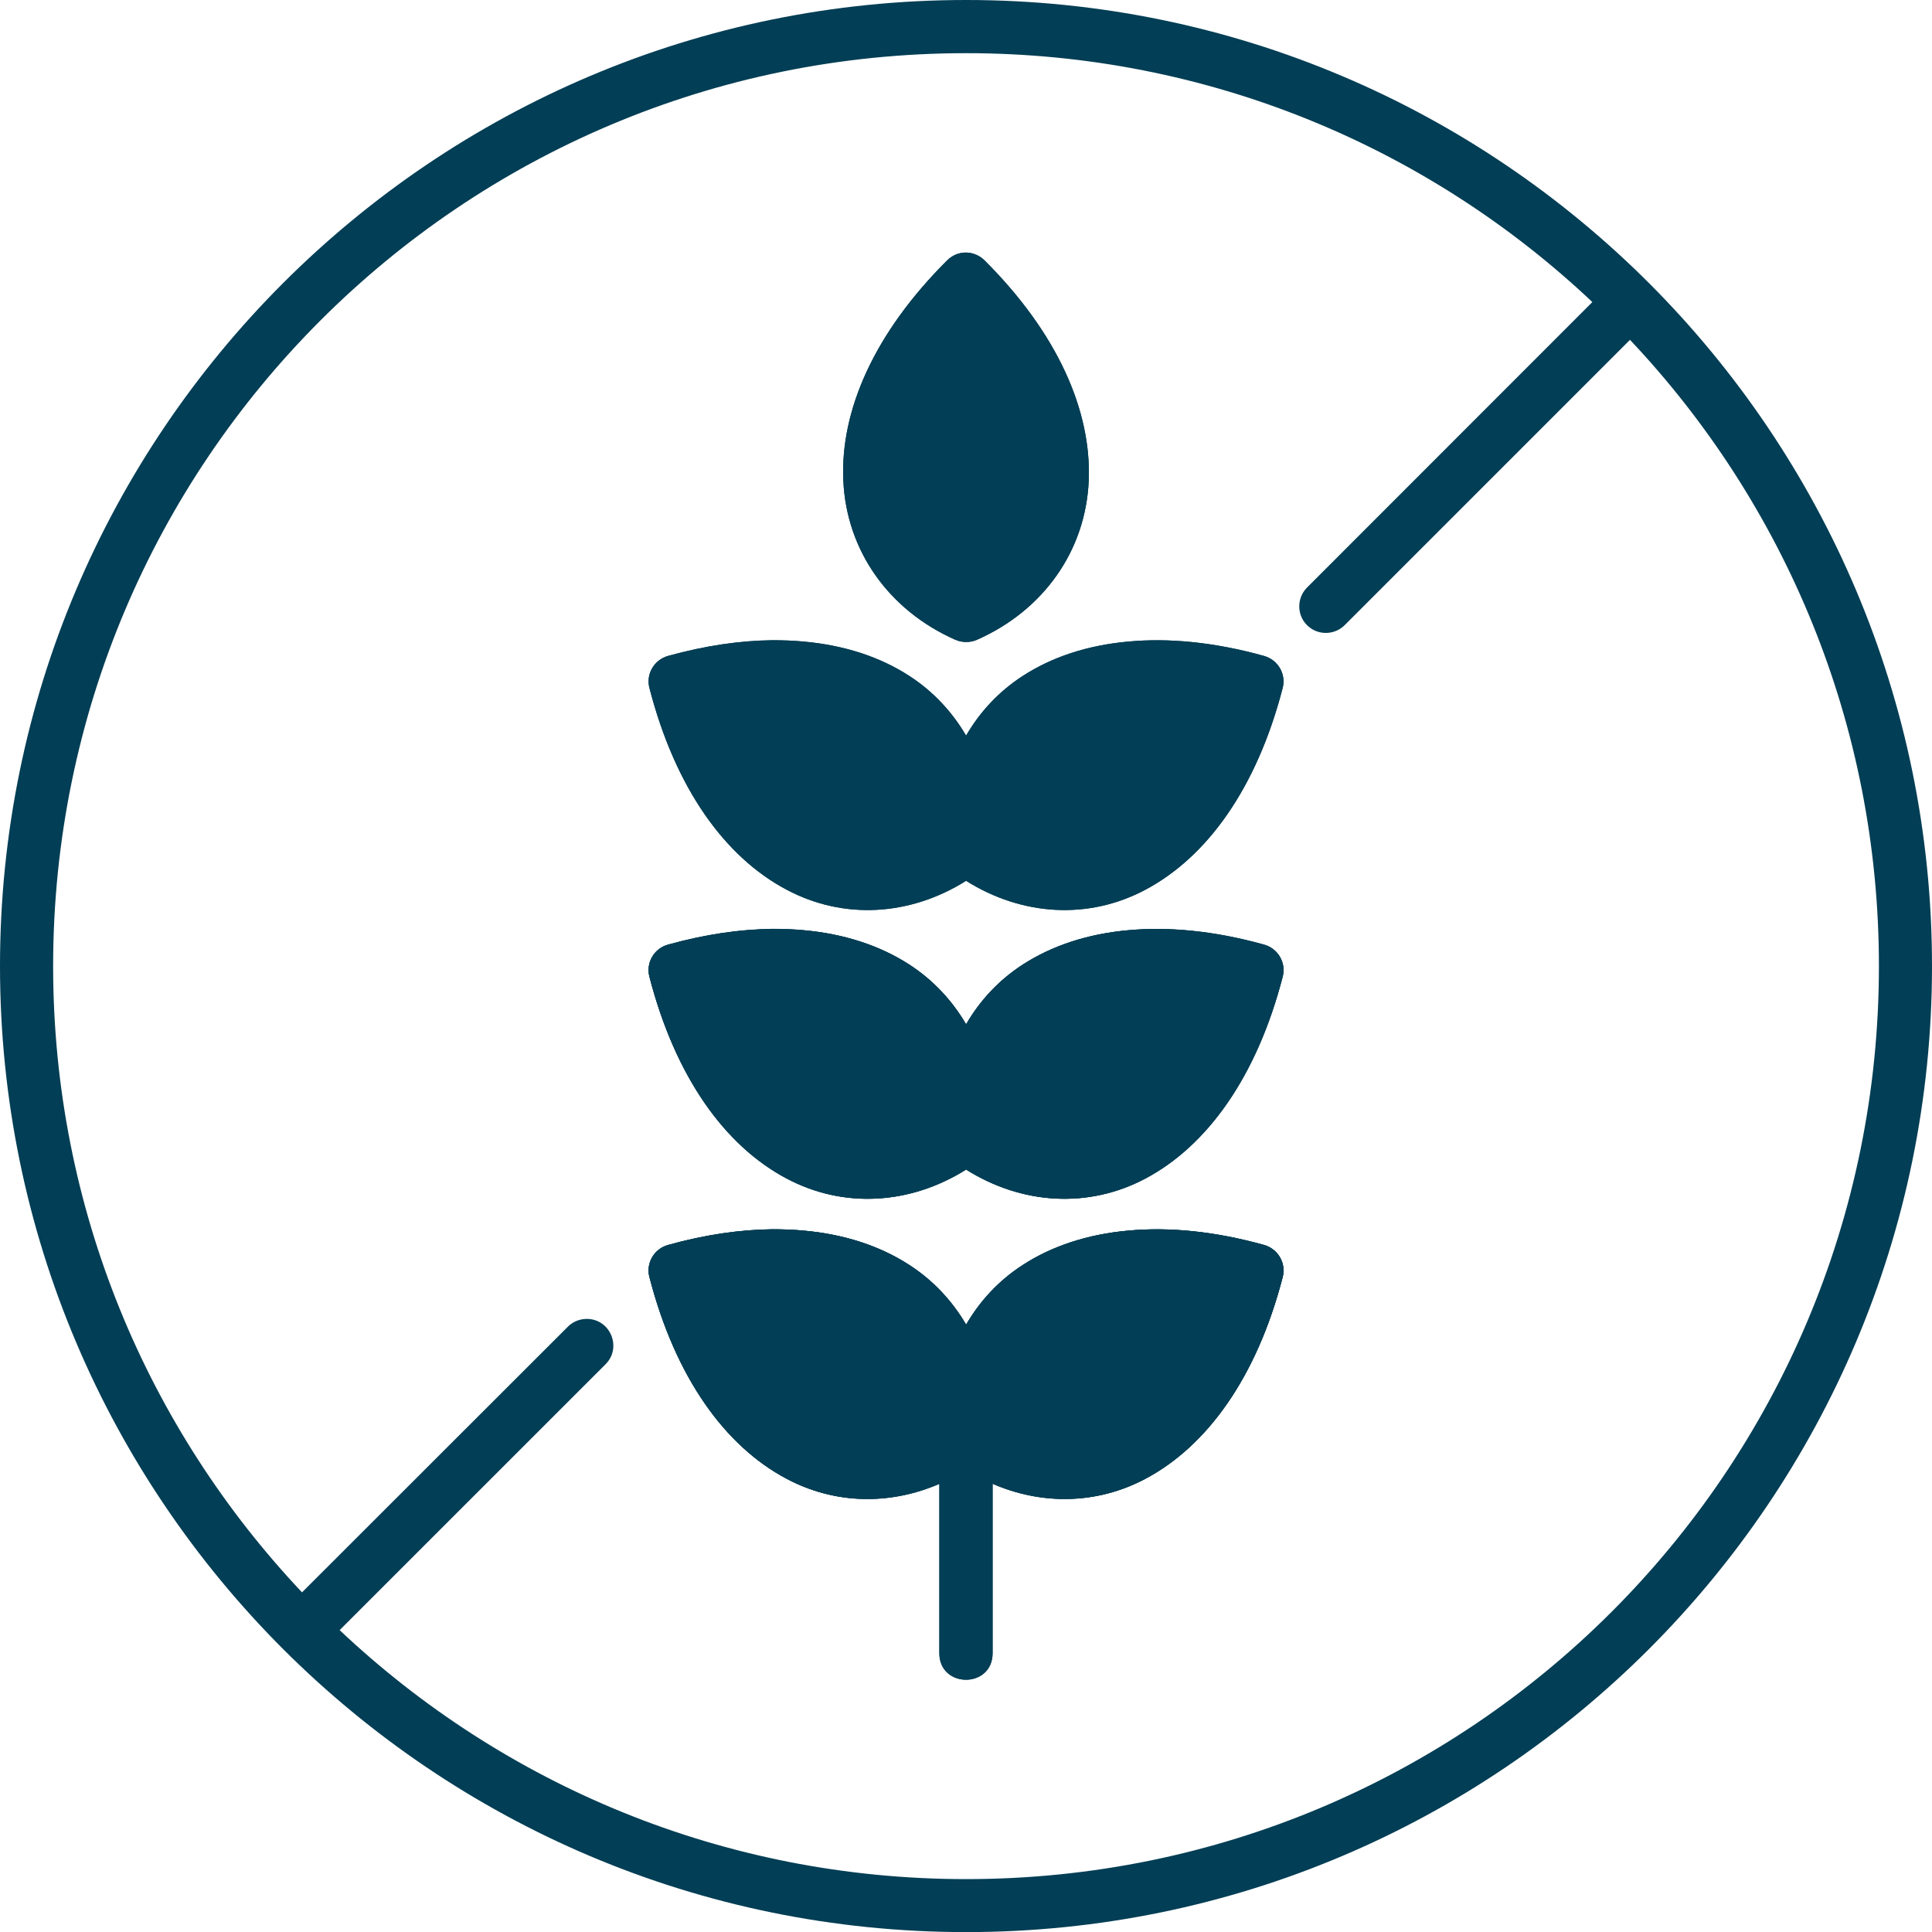
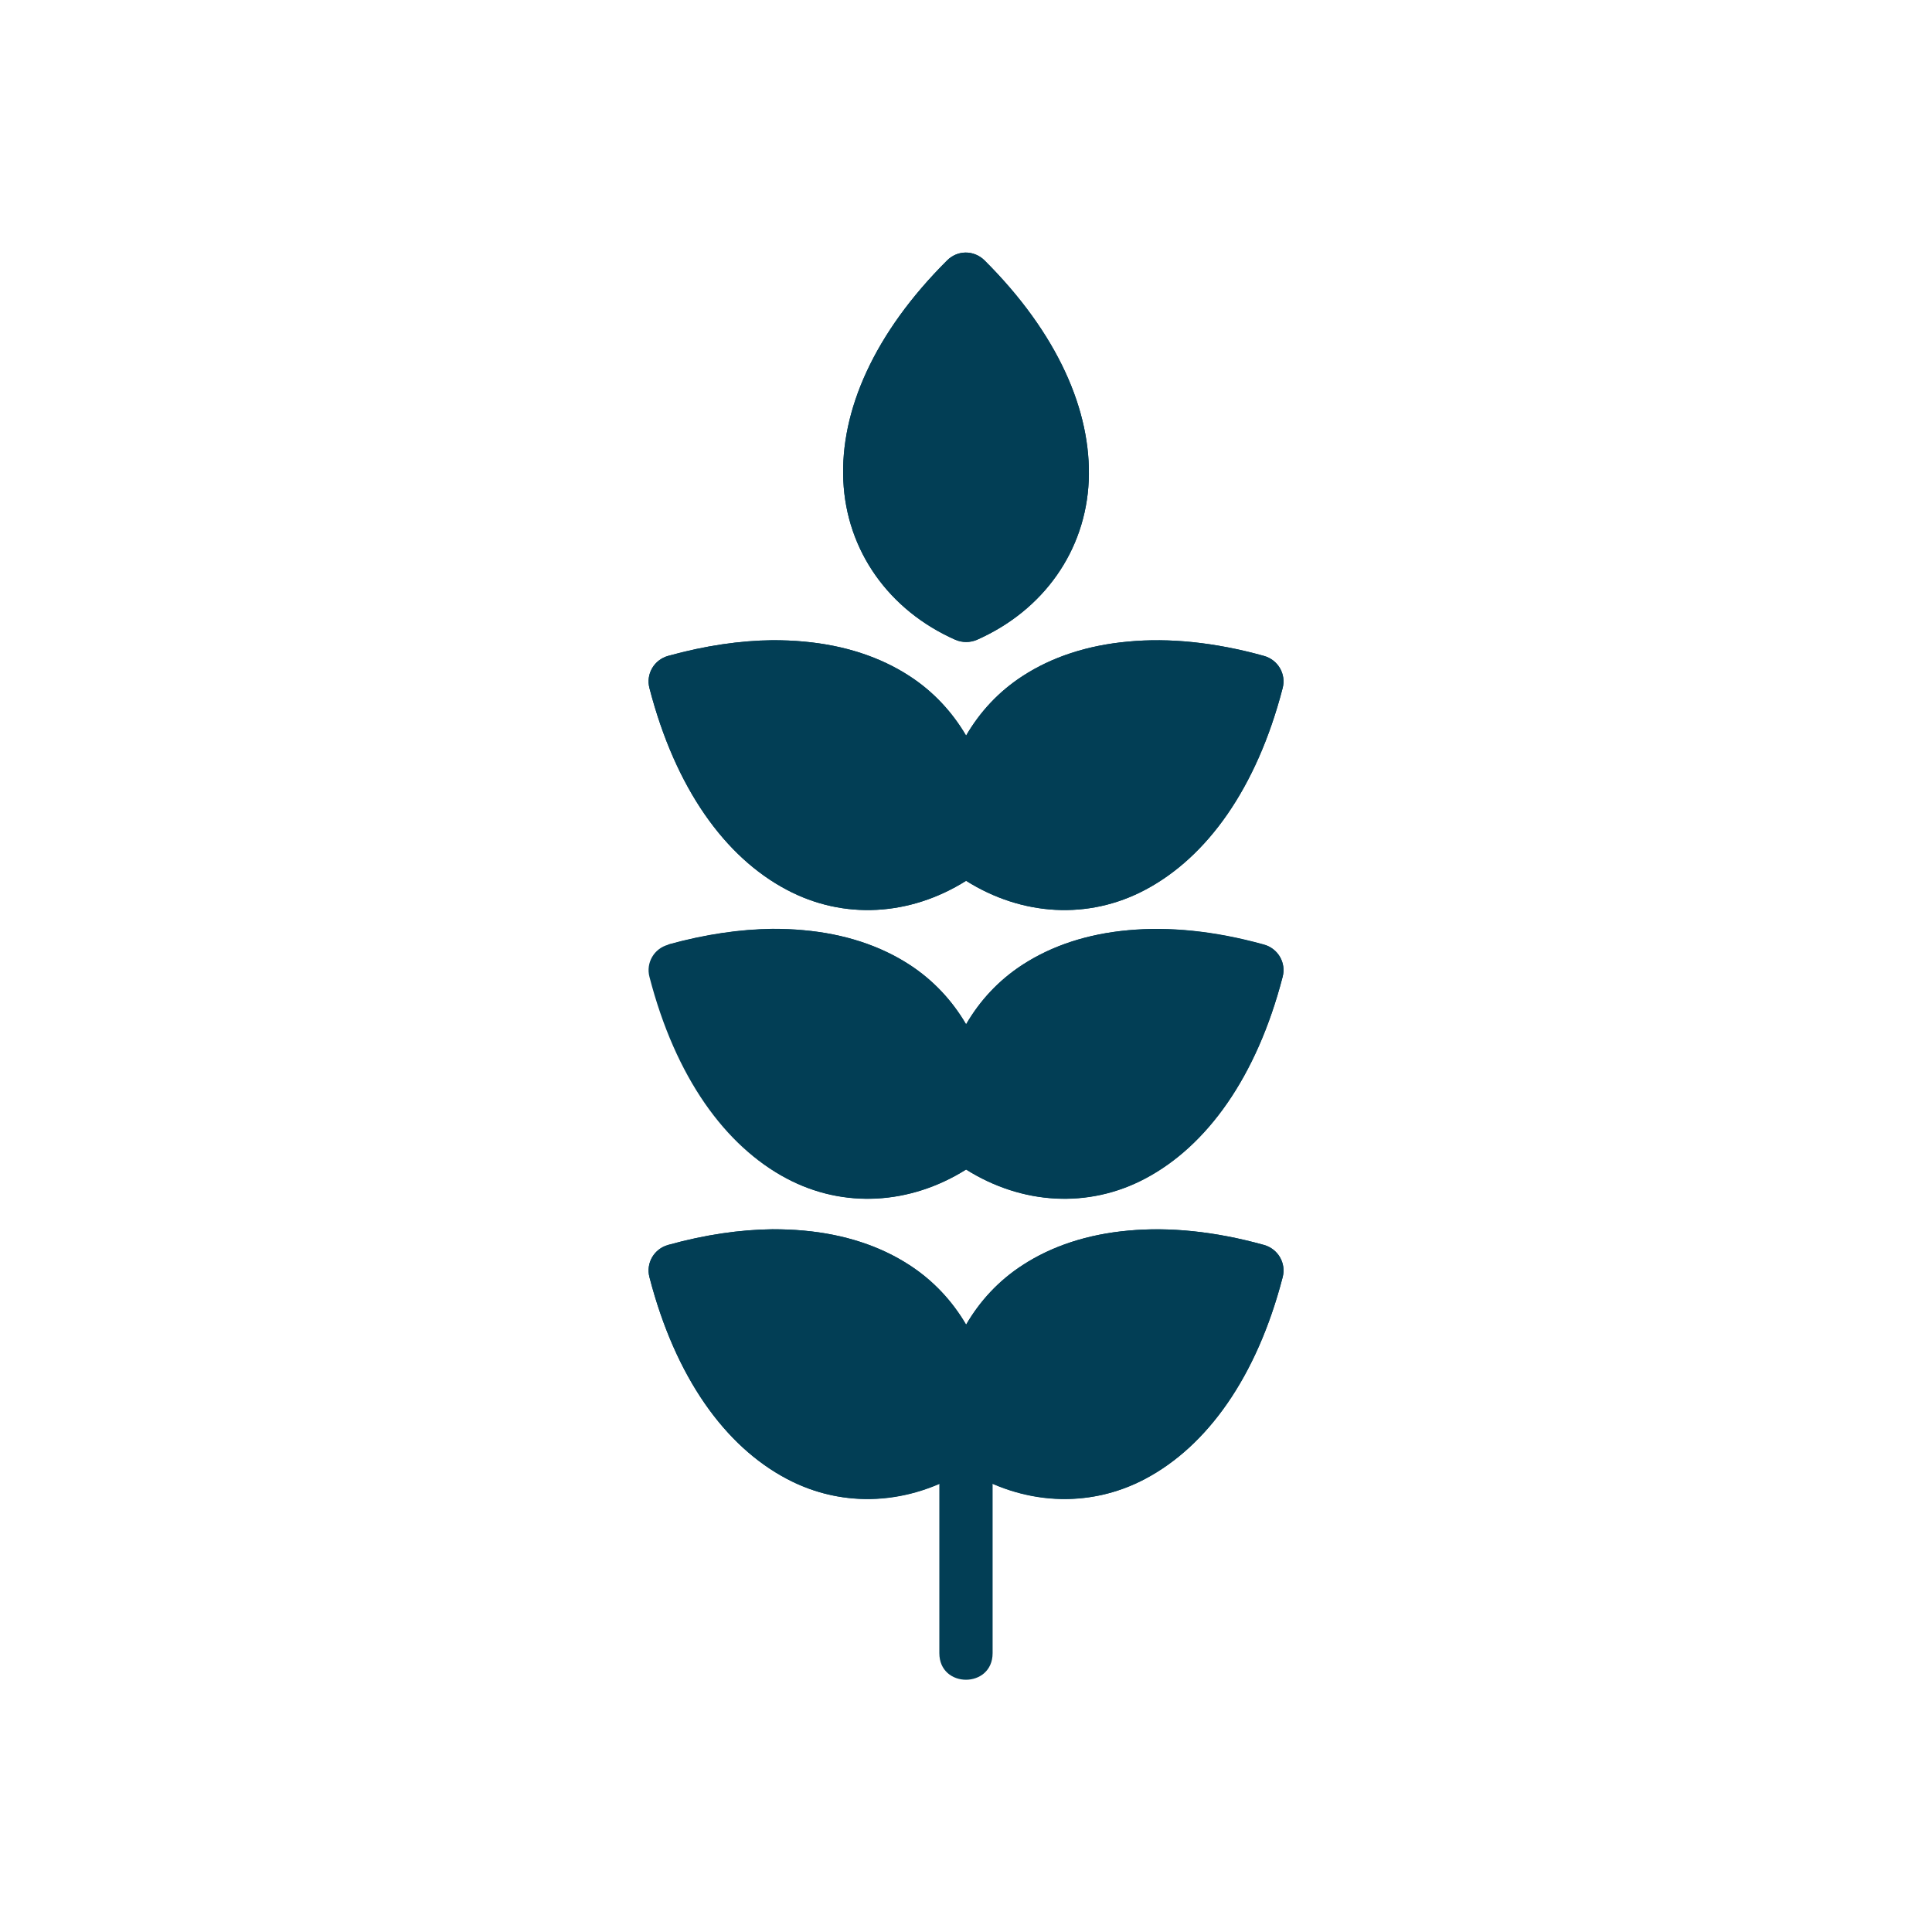
<svg xmlns="http://www.w3.org/2000/svg" width="40" height="40" viewBox="0 0 40 40" fill="none">
  <path d="M24.02 26.518C24.485 26.531 24.942 26.609 25.358 26.723C24.92 28.164 23.957 29.267 23.229 29.654C22.43 30.075 21.368 30.101 20.556 29.502C20.519 28.417 21.011 27.58 21.77 27.087C22.439 26.649 23.241 26.498 24.02 26.518ZM15.982 26.518C16.758 26.498 17.562 26.649 18.232 27.087C18.991 27.58 19.484 28.417 19.443 29.502C18.634 30.101 17.573 30.075 16.773 29.653C16.045 29.267 15.079 28.164 14.644 26.723C15.058 26.609 15.514 26.531 15.982 26.518ZM15.992 25.451C15.324 25.459 14.601 25.562 13.835 25.775C13.541 25.856 13.37 26.152 13.446 26.442C13.984 28.521 15.011 29.942 16.287 30.617C17.283 31.146 18.419 31.163 19.448 30.718V34.226C19.448 34.961 20.551 34.961 20.551 34.226V30.718C21.58 31.163 22.718 31.145 23.714 30.617C24.988 29.941 26.018 28.521 26.557 26.442C26.632 26.151 26.46 25.856 26.167 25.775C25.145 25.491 24.202 25.4 23.36 25.479C22.518 25.555 21.78 25.797 21.173 26.192C20.678 26.512 20.286 26.938 20.003 27.426C19.717 26.938 19.325 26.513 18.829 26.192C18.223 25.797 17.484 25.555 16.642 25.479C16.431 25.459 16.214 25.451 15.992 25.451Z" fill="#023E55" />
-   <path d="M24.02 20.302C24.485 20.314 24.942 20.39 25.358 20.507C24.92 21.946 23.957 23.051 23.229 23.437C22.43 23.86 21.368 23.882 20.556 23.283C20.519 22.198 21.011 21.364 21.77 20.869C22.439 20.434 23.241 20.28 24.02 20.302V20.302ZM15.982 20.302C16.758 20.28 17.562 20.434 18.232 20.869C18.991 21.364 19.484 22.199 19.443 23.283C18.634 23.883 17.573 23.86 16.773 23.437C16.045 23.051 15.079 21.946 14.644 20.507C15.058 20.39 15.514 20.314 15.982 20.302V20.302ZM15.992 19.235C15.324 19.24 14.601 19.346 13.835 19.559C13.541 19.637 13.37 19.935 13.446 20.224C13.984 22.303 15.011 23.726 16.287 24.401C17.466 25.026 18.841 24.943 20.002 24.215C21.16 24.943 22.536 25.026 23.714 24.401C24.988 23.726 26.017 22.303 26.556 20.224C26.632 19.935 26.46 19.637 26.166 19.559C25.145 19.276 24.201 19.184 23.36 19.26C22.517 19.336 21.78 19.581 21.173 19.973C20.677 20.294 20.285 20.719 20.002 21.21C19.716 20.719 19.324 20.295 18.829 19.973C18.222 19.581 17.483 19.336 16.642 19.26C16.431 19.24 16.214 19.232 15.992 19.235Z" fill="#023E55" />
  <path d="M24.02 14.322C24.485 14.337 24.942 14.413 25.358 14.527C24.92 15.968 23.957 17.071 23.229 17.457C22.43 17.88 21.368 17.905 20.556 17.306C20.519 16.221 21.011 15.384 21.77 14.89C22.439 14.454 23.241 14.302 24.02 14.322ZM15.982 14.322C16.758 14.302 17.562 14.454 18.232 14.89C18.991 15.384 19.484 16.221 19.443 17.306C18.634 17.905 17.573 17.88 16.773 17.457C16.045 17.071 15.079 15.968 14.644 14.527C15.058 14.413 15.514 14.337 15.982 14.322ZM15.992 13.255C15.324 13.263 14.601 13.366 13.835 13.579C13.541 13.66 13.37 13.956 13.446 14.246C13.984 16.325 15.011 17.746 16.287 18.421C17.466 19.048 18.841 18.965 20.002 18.236C21.16 18.965 22.536 19.048 23.714 18.421C24.988 17.745 26.017 16.325 26.556 14.246C26.632 13.955 26.46 13.66 26.166 13.579C25.145 13.295 24.201 13.204 23.36 13.283C22.517 13.359 21.78 13.601 21.173 13.996C20.677 14.317 20.285 14.742 20.002 15.23C19.716 14.742 19.324 14.317 18.829 13.996C18.222 13.601 17.483 13.359 16.642 13.283C16.431 13.263 16.214 13.255 15.992 13.255Z" fill="#023E55" />
  <path d="M19.997 6.606C21.028 7.797 21.537 8.963 21.498 9.911C21.458 10.877 20.906 11.649 20.006 12.136C19.104 11.649 18.545 10.87 18.502 9.904C18.462 8.956 18.97 7.795 19.997 6.606ZM19.986 5.229C19.845 5.231 19.709 5.291 19.61 5.391C18.097 6.898 17.394 8.503 17.46 9.95C17.524 11.396 18.398 12.635 19.781 13.247C19.923 13.307 20.085 13.307 20.226 13.247C21.609 12.635 22.479 11.398 22.541 9.952C22.601 8.508 21.898 6.9 20.383 5.39C20.277 5.286 20.134 5.226 19.986 5.229V5.229Z" fill="#023E55" />
-   <path fill-rule="evenodd" clip-rule="evenodd" d="M20.002 1.101C25.025 1.101 29.585 3.06 32.968 6.254L27.067 12.158C26.847 12.373 26.844 12.725 27.059 12.942C27.276 13.16 27.628 13.157 27.843 12.94L33.747 7.036C36.941 10.418 38.901 14.98 38.901 20.002C38.901 30.448 30.445 38.905 20.002 38.905C14.978 38.905 10.416 36.944 7.032 33.75L12.53 28.253C12.891 27.904 12.633 27.289 12.128 27.307C11.984 27.312 11.847 27.373 11.749 27.476L6.253 32.968C3.06 29.585 1.1 25.026 1.1 20.002C1.1 9.559 9.556 1.101 20.002 1.101L20.002 1.101ZM20.002 0C8.962 0 0 8.962 0 20.002C0 31.041 8.962 40.002 20.002 40.002C31.041 40.002 40 31.041 40 20.002C40 8.962 31.041 0 20.002 0Z" fill="#023E55" />
-   <path d="M24.02 26.518C24.485 26.531 24.942 26.609 25.358 26.723C24.92 28.164 23.957 29.267 23.229 29.654C22.43 30.075 21.368 30.101 20.556 29.502C20.519 28.417 21.011 27.58 21.77 27.087C22.439 26.649 23.241 26.498 24.02 26.518ZM15.982 26.518C16.758 26.498 17.562 26.649 18.232 27.087C18.991 27.58 19.484 28.417 19.443 29.502C18.634 30.101 17.573 30.075 16.773 29.653C16.045 29.267 15.079 28.164 14.644 26.723C15.058 26.609 15.514 26.531 15.982 26.518ZM15.992 25.451C15.324 25.459 14.601 25.562 13.835 25.775C13.541 25.856 13.37 26.152 13.446 26.442C13.984 28.521 15.011 29.942 16.287 30.617C17.283 31.146 18.419 31.163 19.448 30.718V34.226C19.448 34.961 20.551 34.961 20.551 34.226V30.718C21.58 31.163 22.718 31.145 23.714 30.617C24.988 29.941 26.018 28.521 26.557 26.442C26.632 26.151 26.46 25.856 26.167 25.775C25.145 25.491 24.202 25.4 23.36 25.479C22.518 25.555 21.78 25.797 21.173 26.192C20.678 26.512 20.286 26.938 20.003 27.426C19.717 26.938 19.325 26.513 18.829 26.192C18.223 25.797 17.484 25.555 16.642 25.479C16.431 25.459 16.214 25.451 15.992 25.451Z" fill="#023E55" />
  <path d="M24.02 20.302C24.485 20.314 24.942 20.39 25.358 20.507C24.92 21.946 23.957 23.051 23.229 23.437C22.43 23.86 21.368 23.882 20.556 23.283C20.519 22.198 21.011 21.364 21.77 20.869C22.439 20.434 23.241 20.28 24.02 20.302V20.302ZM15.982 20.302C16.758 20.28 17.562 20.434 18.232 20.869C18.991 21.364 19.484 22.199 19.443 23.283C18.634 23.883 17.573 23.86 16.773 23.437C16.045 23.051 15.079 21.946 14.644 20.507C15.058 20.39 15.514 20.314 15.982 20.302V20.302ZM15.992 19.235C15.324 19.24 14.601 19.346 13.835 19.559C13.541 19.637 13.37 19.935 13.446 20.224C13.984 22.303 15.011 23.726 16.287 24.401C17.466 25.026 18.841 24.943 20.002 24.215C21.16 24.943 22.536 25.026 23.714 24.401C24.988 23.726 26.017 22.303 26.556 20.224C26.632 19.935 26.46 19.637 26.166 19.559C25.145 19.276 24.201 19.184 23.36 19.26C22.517 19.336 21.78 19.581 21.173 19.973C20.677 20.294 20.285 20.719 20.002 21.21C19.716 20.719 19.324 20.295 18.829 19.973C18.222 19.581 17.483 19.336 16.642 19.26C16.431 19.24 16.214 19.232 15.992 19.235Z" fill="#023E55" />
  <path d="M15.992 13.255C15.324 13.263 14.601 13.366 13.835 13.579C13.541 13.66 13.37 13.956 13.446 14.246C13.984 16.325 15.011 17.746 16.287 18.421C17.466 19.048 18.841 18.965 20.002 18.236C21.16 18.965 22.536 19.048 23.714 18.421C24.988 17.745 26.017 16.325 26.556 14.246C26.632 13.955 26.46 13.66 26.166 13.579C25.145 13.295 24.201 13.204 23.36 13.283C22.517 13.359 21.78 13.601 21.173 13.996C20.677 14.317 20.285 14.742 20.002 15.23C19.716 14.742 19.324 14.317 18.829 13.996C18.222 13.601 17.483 13.359 16.642 13.283C16.431 13.263 16.214 13.255 15.992 13.255Z" fill="#023E55" />
-   <path d="M15.992 19.23C15.324 19.238 14.601 19.342 13.835 19.554C13.541 19.635 13.37 19.931 13.446 20.222C13.984 22.3 15.011 23.721 16.287 24.396C17.466 25.024 18.841 24.94 20.002 24.212C21.16 24.94 22.536 25.024 23.714 24.396C24.988 23.721 26.017 22.301 26.556 20.222C26.632 19.931 26.46 19.635 26.166 19.554C25.145 19.271 24.201 19.18 23.36 19.259C22.517 19.334 21.78 19.577 21.173 19.972C20.677 20.293 20.285 20.718 20.002 21.205C19.716 20.718 19.324 20.293 18.829 19.972C18.222 19.577 17.483 19.334 16.642 19.259C16.431 19.238 16.214 19.23 15.992 19.23Z" fill="#023E55" />
+   <path d="M15.992 19.23C15.324 19.238 14.601 19.342 13.835 19.554C13.984 22.3 15.011 23.721 16.287 24.396C17.466 25.024 18.841 24.94 20.002 24.212C21.16 24.94 22.536 25.024 23.714 24.396C24.988 23.721 26.017 22.301 26.556 20.222C26.632 19.931 26.46 19.635 26.166 19.554C25.145 19.271 24.201 19.18 23.36 19.259C22.517 19.334 21.78 19.577 21.173 19.972C20.677 20.293 20.285 20.718 20.002 21.205C19.716 20.718 19.324 20.293 18.829 19.972C18.222 19.577 17.483 19.334 16.642 19.259C16.431 19.238 16.214 19.23 15.992 19.23Z" fill="#023E55" />
  <path d="M15.992 25.45C15.324 25.458 14.601 25.561 13.835 25.774C13.541 25.855 13.37 26.151 13.446 26.442C13.984 28.52 15.011 29.941 16.287 30.616C17.466 31.243 18.841 31.16 20.002 30.432C21.16 31.16 22.536 31.243 23.714 30.616C24.988 29.941 26.017 28.52 26.556 26.442C26.632 26.151 26.46 25.855 26.166 25.774C25.145 25.491 24.201 25.4 23.36 25.478C22.517 25.554 21.78 25.797 21.173 26.192C20.677 26.512 20.285 26.937 20.002 27.425C19.716 26.937 19.324 26.512 18.829 26.192C18.222 25.797 17.483 25.554 16.642 25.478C16.431 25.458 16.214 25.45 15.992 25.45Z" fill="#023E55" />
  <path d="M19.986 5.229C19.845 5.231 19.709 5.291 19.61 5.39C18.097 6.897 17.394 8.503 17.46 9.949C17.524 11.396 18.398 12.635 19.781 13.246C19.923 13.307 20.085 13.307 20.226 13.246C21.609 12.635 22.479 11.398 22.541 9.951C22.601 8.508 21.898 6.9 20.383 5.39C20.277 5.286 20.134 5.226 19.986 5.229Z" fill="#023E55" />
</svg>